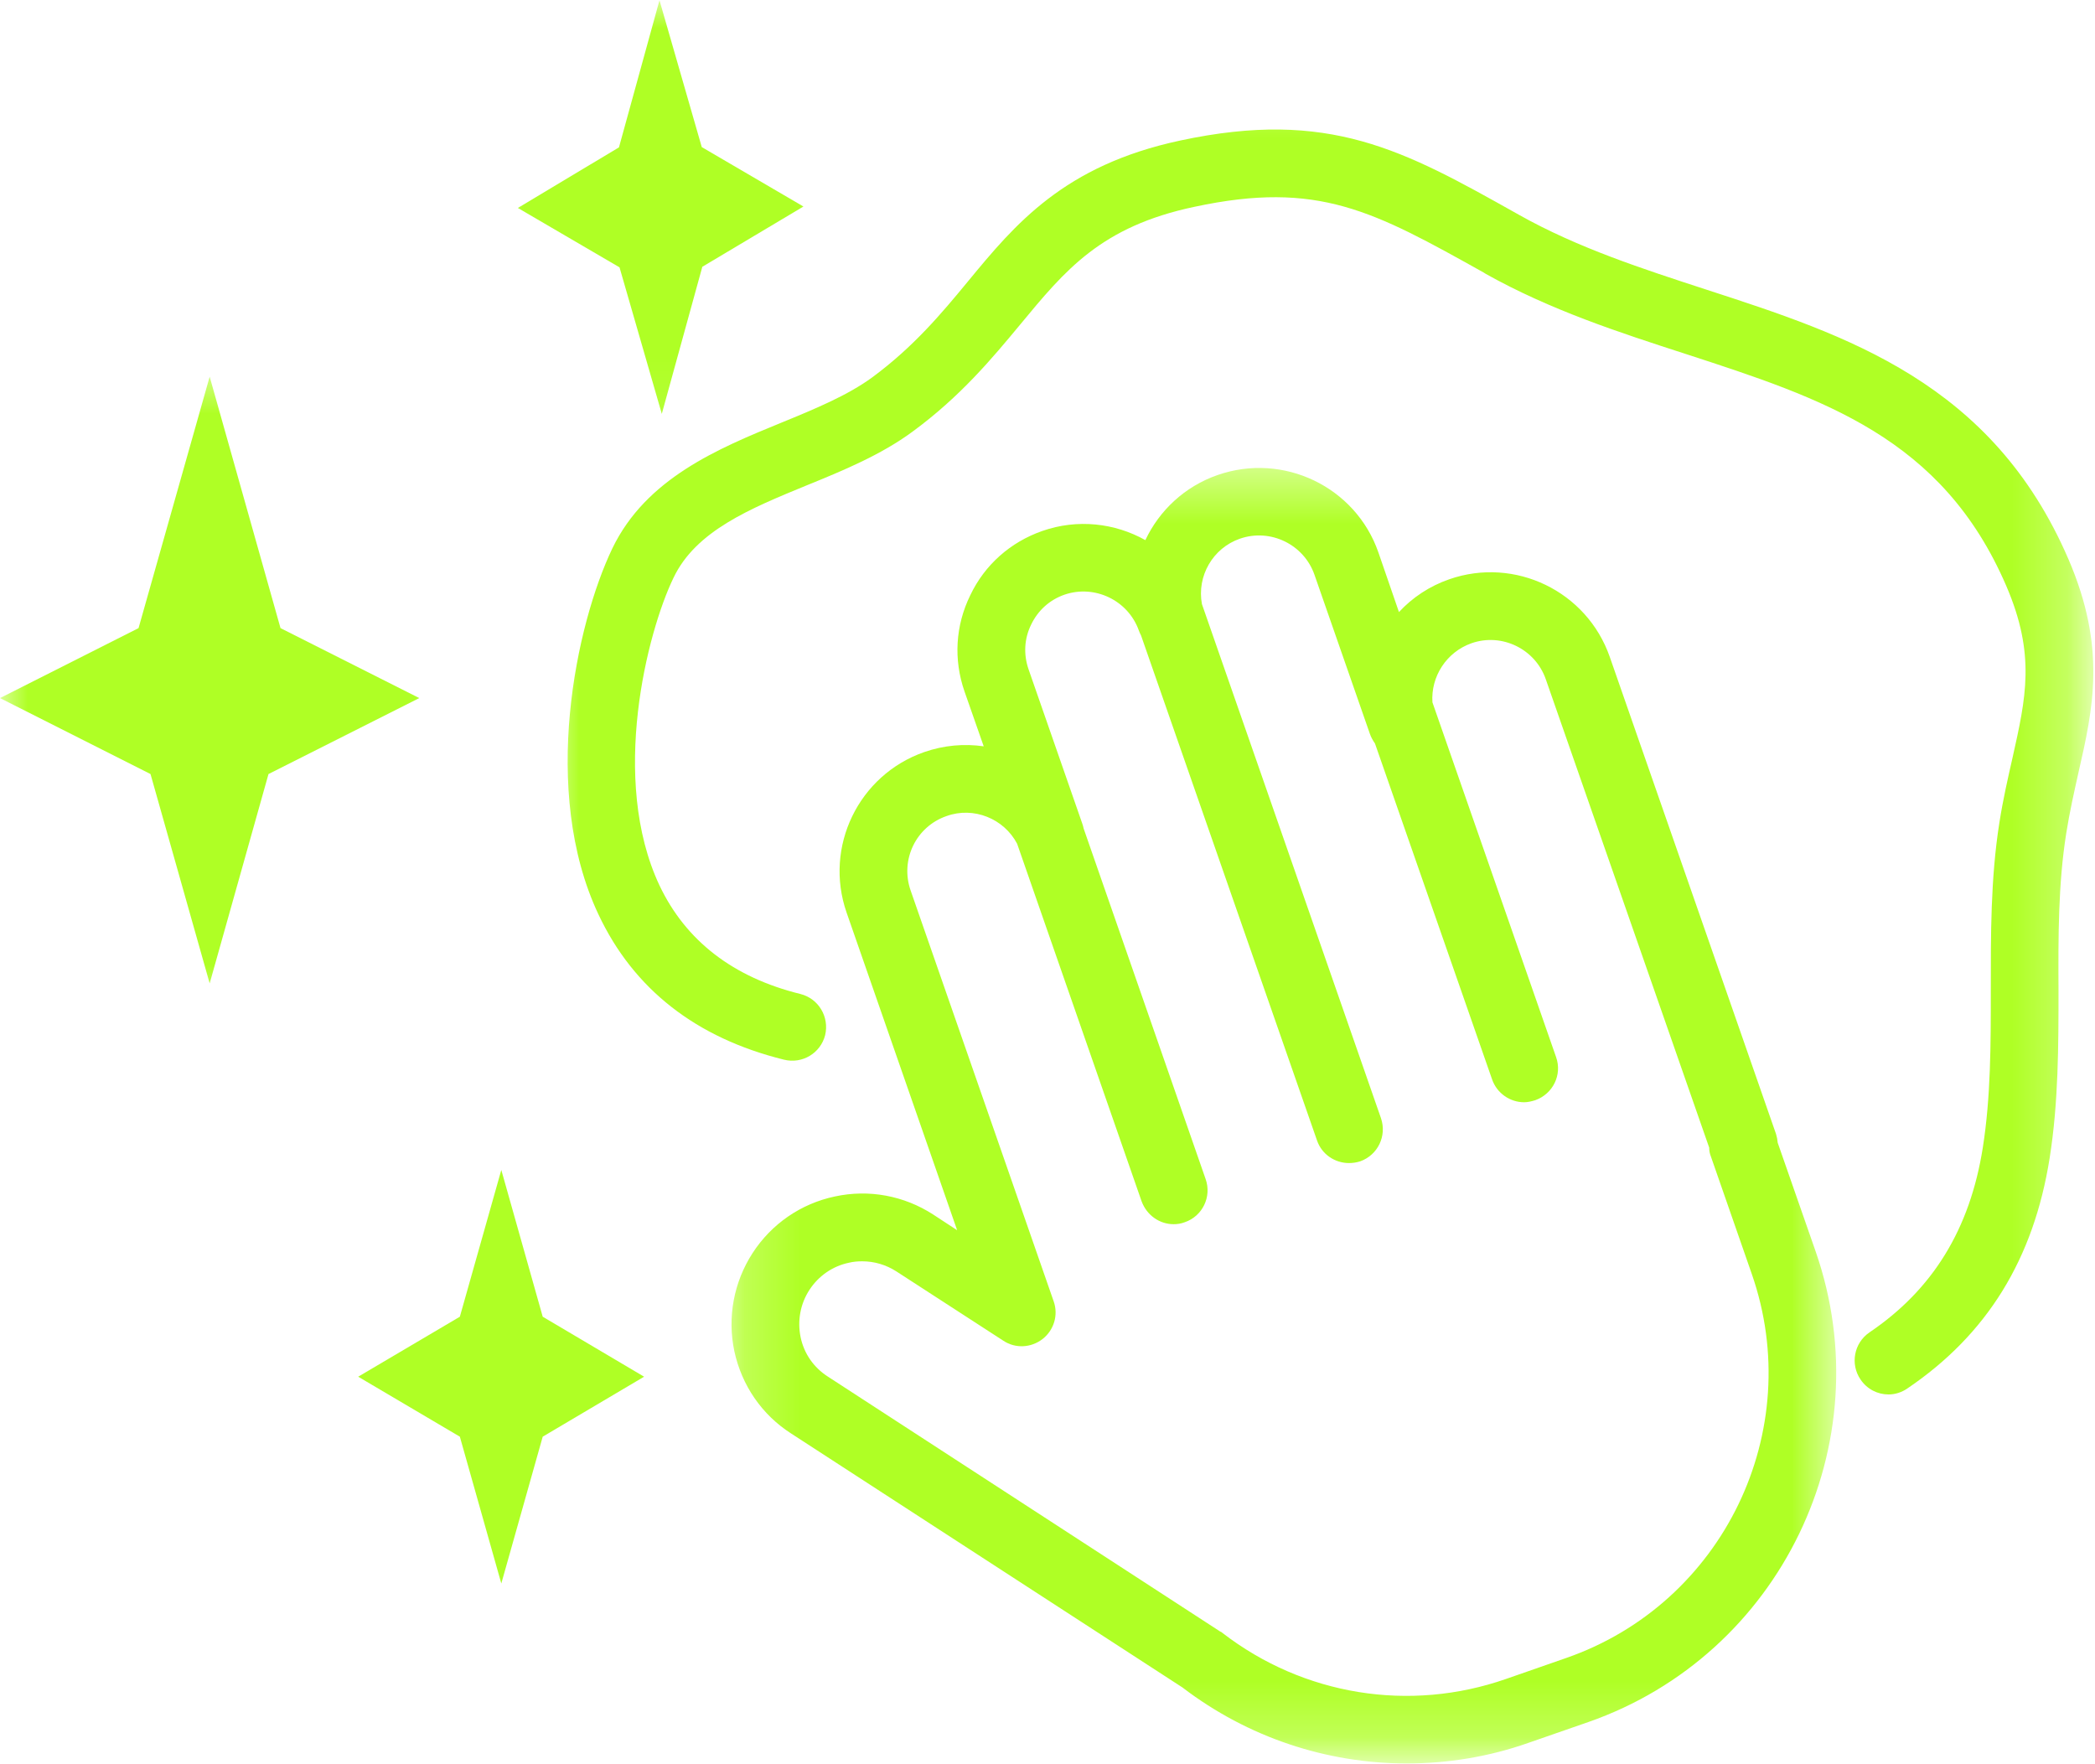
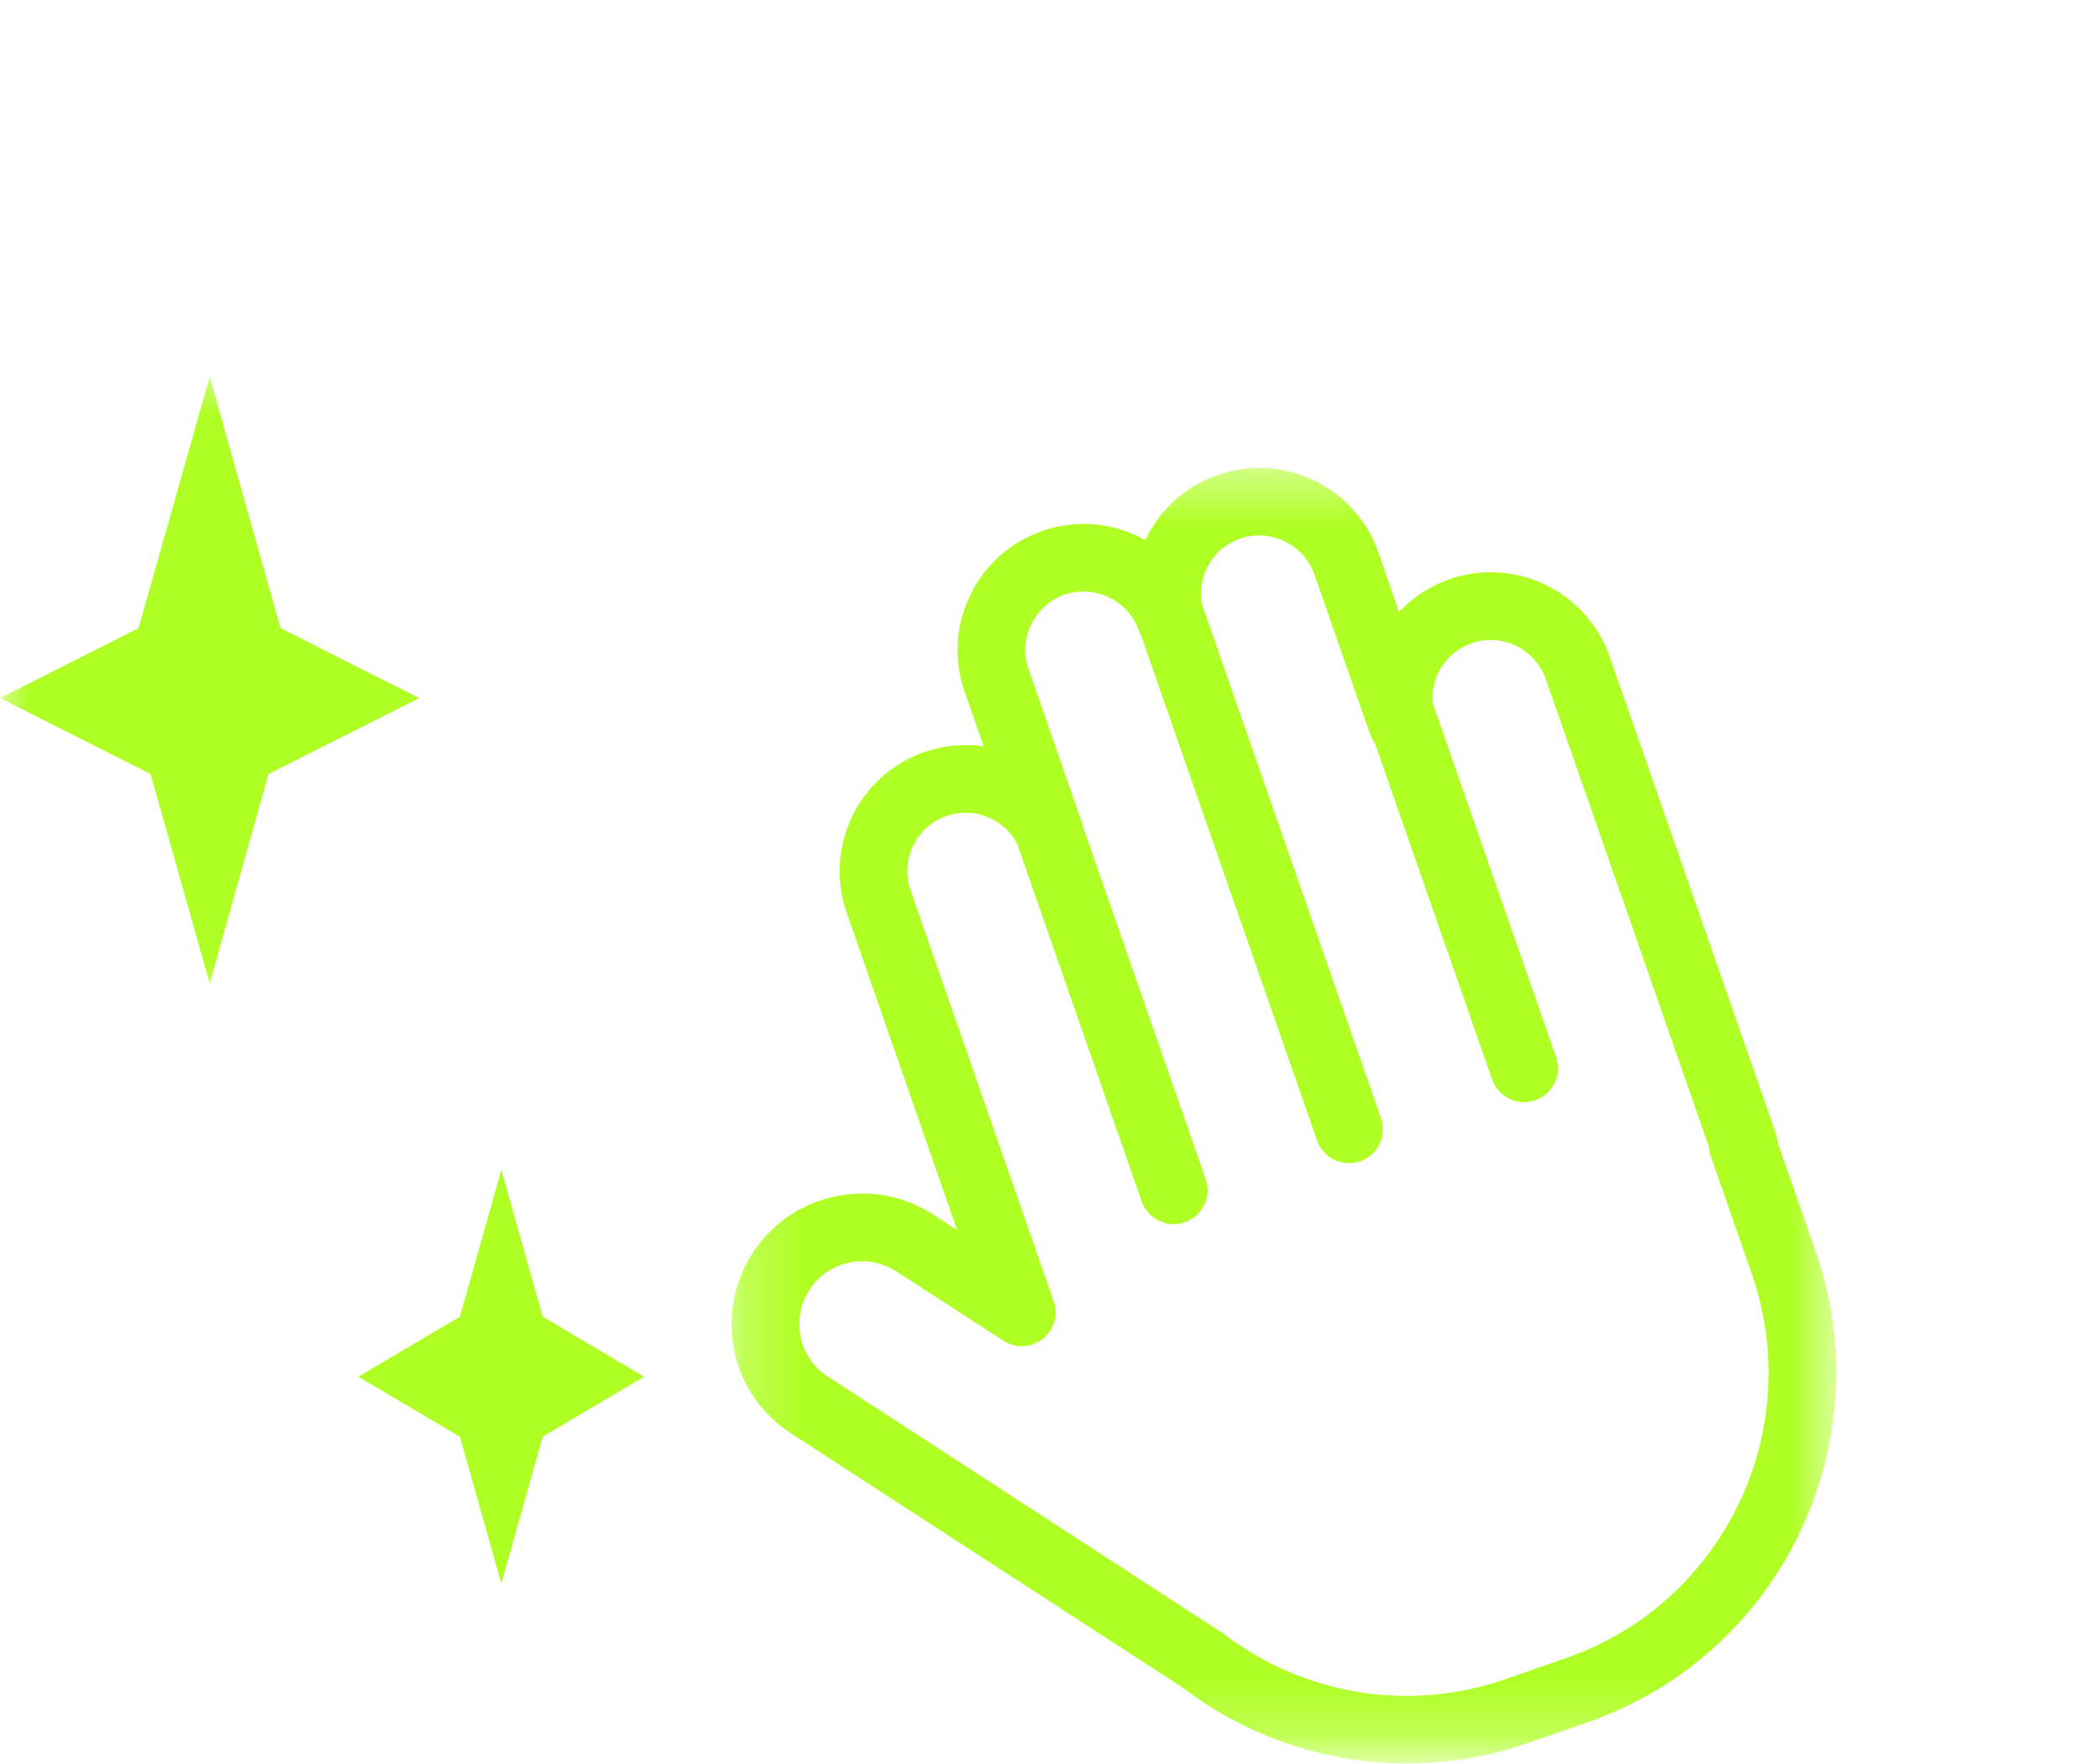
<svg xmlns="http://www.w3.org/2000/svg" width="38" height="32" viewBox="0 0 38 32" fill="none">
  <mask id="mask0_1_560" style="mask-type:luminance" maskUnits="userSpaceOnUse" x="8" y="0" width="8" height="8">
    <path d="M8.667 0H15.299V7.927H8.667V0Z" fill="white" />
  </mask>
  <g mask="url(#mask0_1_560)">
-     <path d="M12.004 7.507L12.739 4.839L14.573 3.746L12.729 2.668L11.962 0.005L11.227 2.673L9.393 3.772L11.237 4.849L12.004 7.507Z" fill="#AFFF25" />
-   </g>
+     </g>
  <mask id="mask1_1_560" style="mask-type:luminance" maskUnits="userSpaceOnUse" x="0" y="6" width="9" height="13">
    <path d="M0 6.6H8.667V18.537H0V6.6Z" fill="white" />
  </mask>
  <g mask="url(#mask1_1_560)">
    <path d="M5.088 11.393L3.803 6.833L2.513 11.393L0 12.662L2.73 14.04L3.803 17.837L4.87 14.04L7.605 12.662L5.088 11.393Z" fill="#AFFF25" />
  </g>
  <path d="M8.341 26.059L9.093 28.722L9.844 26.059L11.683 24.971L9.844 23.883L9.093 21.221L8.341 23.883L6.497 24.971L8.341 26.059Z" fill="#AFFF25" />
  <mask id="mask2_1_560" style="mask-type:luminance" maskUnits="userSpaceOnUse" x="13" y="8" width="21" height="24">
    <path d="M13.211 8.434H33.338V31.774H13.211V8.434Z" fill="white" />
  </mask>
  <g mask="url(#mask2_1_560)">
    <path d="M14.682 23.396C14.848 23.142 15.102 22.966 15.397 22.904C15.48 22.884 15.558 22.878 15.641 22.878C15.858 22.878 16.071 22.941 16.257 23.06L18.2 24.319C18.418 24.464 18.703 24.448 18.91 24.288C19.117 24.127 19.2 23.852 19.112 23.604L16.516 16.148C16.325 15.594 16.615 14.993 17.169 14.802C17.661 14.625 18.21 14.848 18.449 15.304L20.707 21.79C20.801 22.044 21.034 22.205 21.288 22.205C21.355 22.205 21.422 22.195 21.49 22.169C21.811 22.06 21.982 21.707 21.868 21.386L19.656 15.029C19.651 14.998 19.64 14.967 19.63 14.936L18.656 12.139C18.563 11.869 18.578 11.584 18.703 11.33C18.827 11.071 19.039 10.88 19.309 10.786C19.853 10.6 20.459 10.885 20.656 11.434C20.666 11.465 20.682 11.496 20.697 11.527L23.889 20.687C23.977 20.941 24.215 21.096 24.469 21.096C24.536 21.096 24.604 21.086 24.671 21.065C24.992 20.951 25.158 20.604 25.049 20.283L21.801 10.957C21.707 10.45 21.997 9.942 22.49 9.771C23.044 9.579 23.65 9.875 23.842 10.424L24.847 13.309C24.868 13.372 24.904 13.434 24.94 13.486L27.064 19.578C27.152 19.832 27.391 19.993 27.645 19.993C27.712 19.993 27.779 19.977 27.847 19.956C28.168 19.842 28.339 19.495 28.225 19.174L25.982 12.739C25.951 12.273 26.235 11.828 26.691 11.667C27.241 11.475 27.847 11.771 28.038 12.32L31.002 20.816C31.002 20.873 31.012 20.925 31.033 20.977L31.774 23.106C32.768 25.956 31.256 29.085 28.406 30.074L27.318 30.453C25.567 31.064 23.645 30.753 22.174 29.619C22.163 29.608 22.148 29.598 22.132 29.593L15.019 24.971C14.76 24.806 14.584 24.552 14.522 24.256C14.46 23.956 14.517 23.65 14.682 23.396ZM13.32 24.51C13.454 25.127 13.817 25.66 14.351 26.002L21.448 30.608C22.635 31.515 24.065 31.986 25.515 31.986C26.256 31.986 27.002 31.867 27.722 31.613L28.81 31.235C32.297 30.017 34.147 26.189 32.934 22.702L32.245 20.728C32.24 20.671 32.23 20.619 32.214 20.568L29.199 11.916C28.784 10.724 27.479 10.092 26.287 10.507C25.93 10.631 25.619 10.838 25.375 11.102L25.002 10.02C24.588 8.828 23.277 8.201 22.086 8.616C21.49 8.823 21.029 9.258 20.775 9.797C20.221 9.486 19.542 9.408 18.905 9.631C18.329 9.833 17.863 10.242 17.599 10.797C17.33 11.346 17.293 11.962 17.495 12.543L17.843 13.537C17.49 13.486 17.122 13.517 16.765 13.641C15.573 14.056 14.941 15.361 15.356 16.553L17.361 22.314L16.926 22.029C16.397 21.687 15.76 21.568 15.143 21.702C14.527 21.832 13.993 22.2 13.651 22.728C13.309 23.256 13.19 23.894 13.32 24.51Z" fill="#AFFF25" />
  </g>
  <mask id="mask3_1_560" style="mask-type:luminance" maskUnits="userSpaceOnUse" x="9" y="1" width="29" height="26">
-     <path d="M9.994 1.295H37.731V26.494H9.994V1.295Z" fill="white" />
-   </mask>
+     </mask>
  <g mask="url(#mask3_1_560)">
    <path d="M11.107 9.947C10.45 11.32 9.797 14.34 10.854 16.584C11.491 17.941 12.626 18.827 14.221 19.221C14.553 19.303 14.884 19.102 14.967 18.775C15.045 18.444 14.848 18.112 14.517 18.029C13.299 17.729 12.439 17.065 11.962 16.06C11.056 14.133 11.74 11.465 12.216 10.481C12.62 9.631 13.6 9.227 14.636 8.802C15.299 8.533 15.983 8.248 16.547 7.833C17.423 7.191 17.998 6.497 18.506 5.885C19.324 4.896 19.972 4.108 21.666 3.751C23.914 3.269 24.914 3.829 26.909 4.942L26.95 4.968C28.126 5.626 29.37 6.03 30.572 6.419C33.069 7.232 35.229 7.932 36.39 10.626C36.928 11.874 36.747 12.657 36.504 13.745C36.421 14.112 36.333 14.491 36.265 14.926C36.105 15.941 36.11 16.967 36.11 17.962C36.11 18.956 36.11 19.894 35.965 20.816C35.732 22.293 35.058 23.391 33.908 24.168C33.628 24.36 33.556 24.743 33.748 25.023C33.867 25.199 34.058 25.293 34.255 25.293C34.374 25.293 34.493 25.256 34.597 25.184C36.043 24.205 36.887 22.837 37.177 21.008C37.338 19.993 37.338 18.956 37.338 17.962C37.333 16.972 37.333 16.035 37.478 15.117C37.54 14.724 37.623 14.361 37.7 14.014C37.965 12.854 38.213 11.755 37.519 10.144C36.136 6.937 33.499 6.082 30.95 5.253C29.805 4.88 28.619 4.497 27.551 3.896L27.505 3.87C25.463 2.725 24.111 1.969 21.407 2.549C19.298 3 18.412 4.067 17.558 5.103C17.076 5.688 16.573 6.289 15.822 6.844C15.377 7.17 14.791 7.414 14.169 7.668C13.019 8.139 11.719 8.678 11.107 9.947Z" fill="#AFFF25" />
  </g>
</svg>